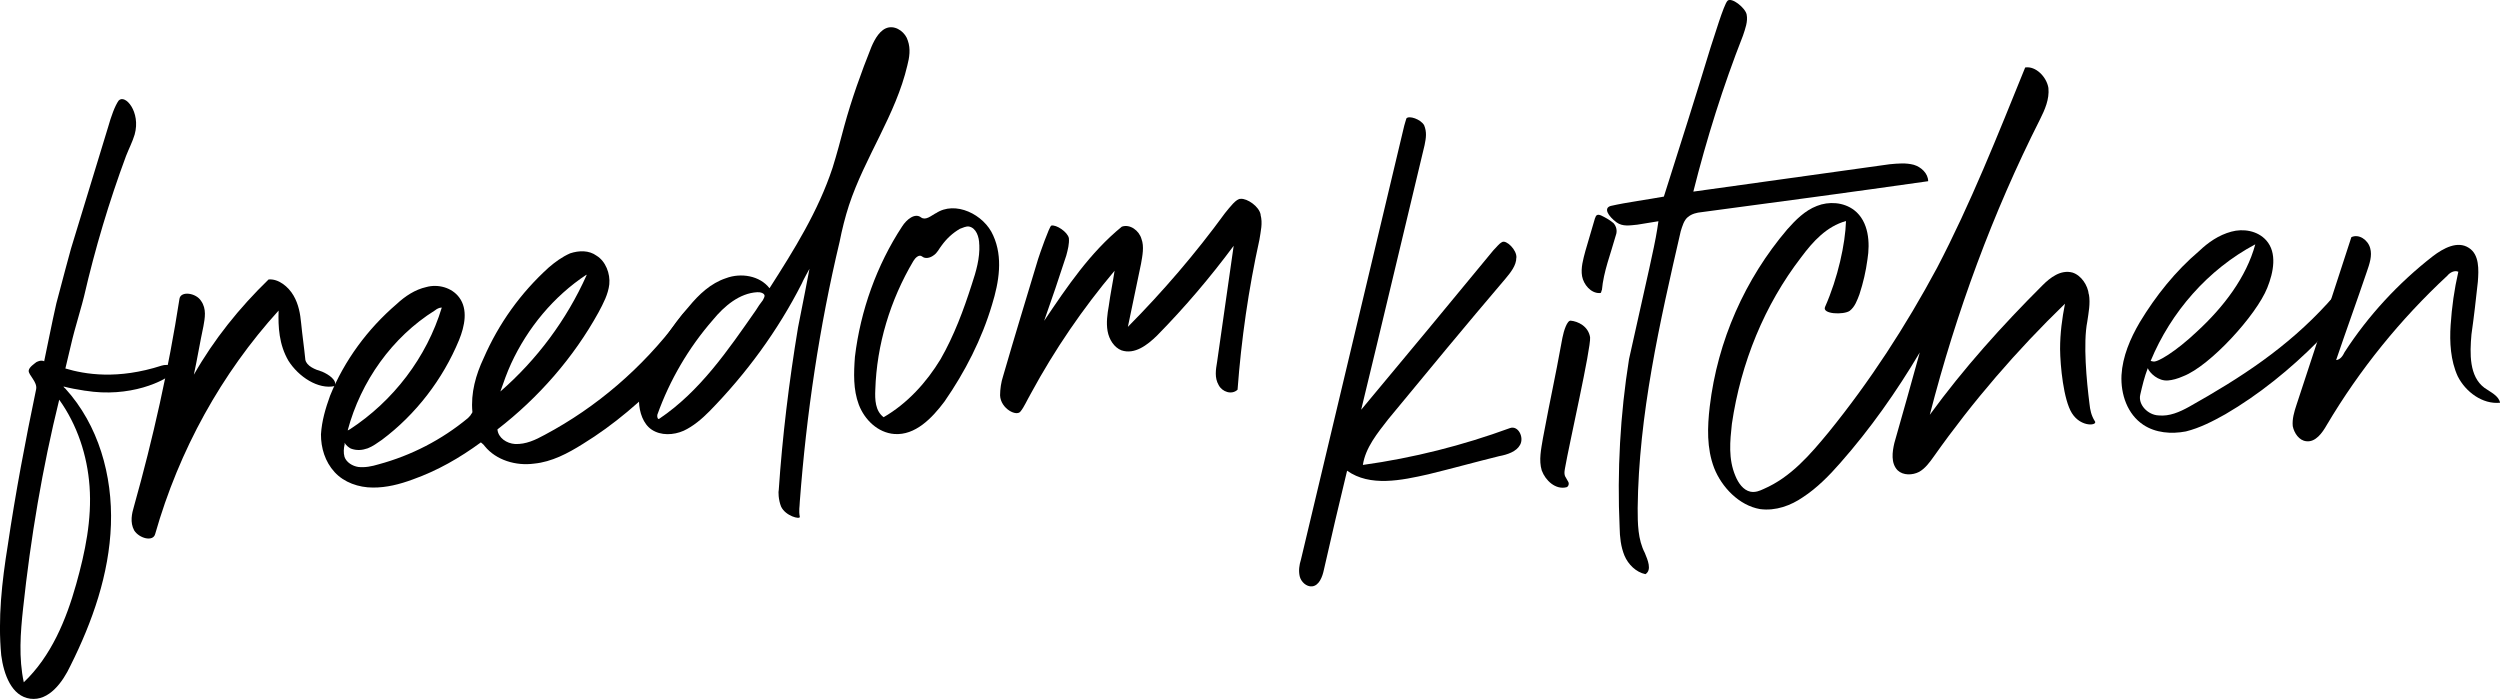
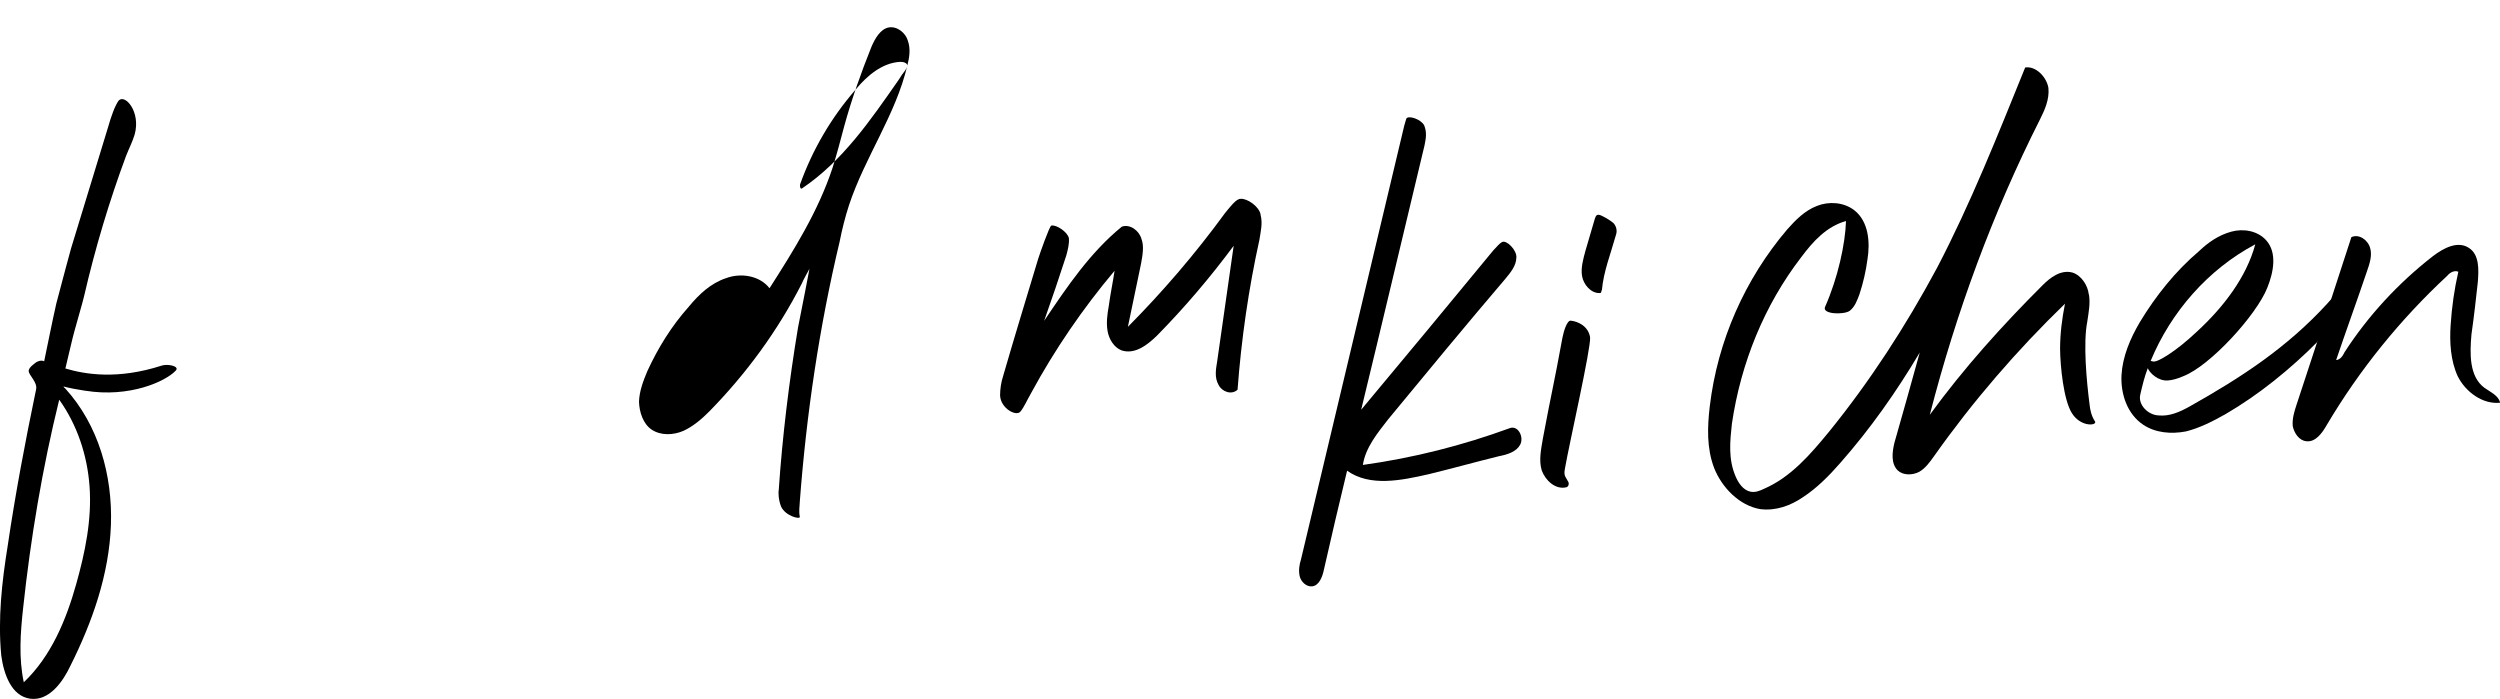
<svg xmlns="http://www.w3.org/2000/svg" id="Livello_1" viewBox="0 0 321.6 89.91">
  <defs>
    <style>.cls-1{stroke-width:0px;}</style>
  </defs>
  <path class="cls-1" d="m10.98,50.27c-1.11-.17-2.04-.35-2.8-.55,0,.09.11.17.21.25,4.29,4.71,6.1,11.2,5.88,17.53-.22,6.33-2.37,12.47-5.21,18.14-.99,2.11-2.76,4.56-5.17,4.24-2.41-.32-3.41-3.15-3.73-5.58-.45-4.71.09-9.51.84-14.15,1-6.77,2.27-13.47,3.65-20.09.18-.93-1-1.82-.96-2.38.05-.46.74-.89.99-1.1.26-.12.53-.23.81-.17q.09,0,.19.07c.19-.84,1.05-5.22,1.57-7.46.6-2.34,1.88-7.03,1.88-7.03l4.8-15.72c.34-1.22.84-2.64,1.33-3.33.83-.9,2.88,1.46,2.06,4.37-.28.94-.74,1.81-1.11,2.76-2.18,5.88-3.98,11.9-5.4,18.06-.06.37-1.43,5.07-1.49,5.44-.33,1.31-.58,2.52-.91,3.83,2.54.76,6.72,1.46,12.39-.37.71-.25,2.38.05,1.8.65-1.33,1.41-5.97,3.5-11.63,2.58Zm-3.36,1.14c-2.17,8.8-3.68,17.81-4.65,26.86-.34,3.14-.58,6.36.09,9.5,3.52-3.35,5.45-8.02,6.74-12.62,1.16-4.13,2.03-8.33,1.72-12.59-.29-3.99-1.58-7.89-3.9-11.14Z" />
-   <path class="cls-1" d="m35.85,39.94c-7.36,8.11-12.81,17.95-15.89,28.76-.27,1.03-2.05.56-2.7-.47-.56-1.04-.3-2.17-.02-3.11,2.45-8.73,4.44-17.61,5.85-26.7.18-1.02,2.12-.75,2.77.28.74,1.03.49,2.24.31,3.26-.44,2.05-.79,4.19-1.23,6.24,2.58-4.54,5.85-8.6,9.61-12.25,1.27-.12,2.56.94,3.21,2.07.66,1.13.87,2.38.98,3.56.15,1.54.39,3.16.54,4.7.17.81,1.22,1.25,2.16,1.53.86.37,1.93,1.09,1.64,1.85-2.15.48-4.68-1.2-5.98-3.26-1.21-2.08-1.33-4.35-1.26-6.46Z" />
-   <path class="cls-1" d="m89.01,44.44c-.96,1.46-2.11,2.76-3.12,3.68-3.33,3.43-6.87,6.51-10.93,9-1.9,1.19-3.98,2.3-6.25,2.52-2.35.32-4.89-.45-6.34-2.23-.11-.17-.21-.25-.41-.42l-.1-.08c-2.73,2-5.59,3.64-8.77,4.77-1.68.62-3.37,1.05-5.11,1.04-1.83,0-3.72-.65-4.94-1.99-1.23-1.34-1.76-3.12-1.75-4.86.11-1.75.59-3.35,1.17-4.96,1.85-4.56,4.84-8.6,8.56-11.79,1.09-1.02,2.38-1.87,3.81-2.19,1.51-.42,3.29.05,4.24,1.33,1.15,1.53.72,3.68-.02,5.49-2.08,5.04-5.57,9.58-9.92,12.83-.6.42-1.2.85-1.82,1.09-.71.25-1.43.32-2.19.03-.29-.16-.59-.4-.8-.75l.02.18c-.13.56-.17,1.11-.02,1.65.25.71,1.03,1.18,1.77,1.29.83.1,1.73-.07,2.62-.34,4.19-1.13,8.11-3.15,11.49-5.95.16-.2.34-.31.41-.5.08-.1.16-.2.16-.29-.23-2.44.45-4.8,1.44-6.9,1.95-4.48,4.77-8.41,8.38-11.68.84-.72,1.7-1.35,2.75-1.82,1.15-.38,2.43-.41,3.41.31,1.16.71,1.77,2.3,1.63,3.68-.15,1.29-.77,2.45-1.39,3.61-3.19,5.79-7.72,10.98-13,15.05.1,1.09,1.18,1.81,2.28,1.88,1.38.05,2.6-.52,3.82-1.19,6.7-3.57,12.52-8.6,17.14-14.71.32-.49,1.3-1.68,1.5-1.51.59.4,1.14,3.27.27,4.73Zm-44.28,10.92c.09,0,.17-.11.26-.12,5.59-3.64,9.9-9.26,11.84-15.67h-.09c-.27.03-.53.15-.79.36-5.52,3.45-9.54,9.14-11.22,15.42Zm19.63-4.99c4.72-4.11,8.53-9.23,11.09-14.95v-.09c-4.22,2.78-7.58,6.85-9.7,11.44-.53,1.15-.96,2.38-1.39,3.61Z" />
-   <path class="cls-1" d="m116.72,8.42c-1.49,6.36-5.45,11.76-7.51,17.99-.49,1.51-.89,3.1-1.2,4.68-2.61,10.94-4.27,22.16-5.12,33.39-.02.73-.16,1.2,0,2.01.03.36-1.84-.1-2.41-1.32-.36-.88-.37-1.97-.3-2.16.45-6.71,1.32-13.93,2.48-20.89.5-2.42,1.47-7.54,1.47-7.54,0,0-.86,1.54-1,1.92-3.08,6.05-7.12,11.56-11.86,16.4-1,1.01-2.1,1.94-3.32,2.51-1.31.58-2.95.65-4.13-.15-1.07-.72-1.58-2.22-1.62-3.59.05-1.38.56-2.7,1.08-3.94,1.36-2.96,3.1-5.78,5.33-8.28,1.31-1.59,2.82-3.01,4.77-3.66,1.94-.73,4.36-.33,5.61,1.29,3.18-4.97,6.27-9.92,8.11-15.49.56-1.79,1.03-3.57,1.5-5.35.95-3.47,2.17-6.88,3.5-10.21.45-1.05,1.15-2.3,2.23-2.5,1.08-.19,2.17.71,2.45,1.69.38,1.06.21,2.17-.06,3.2Zm-18.36,29.63c-.03-.36-.6-.49-.96-.46-2.27.13-4.22,1.77-5.69,3.56-3.13,3.59-5.56,7.75-7.15,12.2-.06.28.06.63.23.53,5.24-3.52,8.84-8.8,12.46-13.99.24-.39.56-.88.88-1.27.07-.19.24-.39.22-.57Z" />
-   <path class="cls-1" d="m120.37,27.45c2.49-1.7,6.23.13,7.4,2.85,1.27,2.8.75,5.96-.15,8.88-1.31,4.42-3.47,8.65-6.12,12.47-1.62,2.17-3.78,4.38-6.45,4.18-2.12-.16-3.83-1.83-4.57-3.77-.73-1.94-.66-4.05-.5-6.17.71-5.92,2.8-11.78,6.07-16.76.56-.88,1.65-1.8,2.45-1.15.59.4,1.26-.21,1.87-.55Zm5.6,4.03c0-1-.39-2.16-1.32-2.34-.37-.06-.81.17-1.16.29-.95.55-1.71,1.26-2.35,2.14-.33.4-.55.97-1.06,1.29-.43.32-1.05.47-1.45.14-.4-.33-.9.18-1.13.57-2.99,5.04-4.72,10.78-4.9,16.55-.06,1.29-.01,2.74,1.07,3.55,3.03-1.75,5.51-4.46,7.33-7.47,1.72-3,2.96-6.32,4.01-9.61.57-1.7,1.05-3.39.97-5.12Z" />
+   <path class="cls-1" d="m116.72,8.42c-1.49,6.36-5.45,11.76-7.51,17.99-.49,1.51-.89,3.1-1.2,4.68-2.61,10.94-4.27,22.16-5.12,33.39-.02.73-.16,1.2,0,2.01.03.36-1.84-.1-2.41-1.32-.36-.88-.37-1.97-.3-2.16.45-6.71,1.32-13.93,2.48-20.89.5-2.42,1.47-7.54,1.47-7.54,0,0-.86,1.54-1,1.92-3.08,6.05-7.12,11.56-11.86,16.4-1,1.01-2.1,1.94-3.32,2.51-1.31.58-2.95.65-4.13-.15-1.07-.72-1.58-2.22-1.62-3.59.05-1.38.56-2.7,1.08-3.94,1.36-2.96,3.1-5.78,5.33-8.28,1.31-1.59,2.82-3.01,4.77-3.66,1.94-.73,4.36-.33,5.61,1.29,3.18-4.97,6.27-9.92,8.11-15.49.56-1.79,1.03-3.57,1.5-5.35.95-3.47,2.17-6.88,3.5-10.21.45-1.05,1.15-2.3,2.23-2.5,1.08-.19,2.17.71,2.45,1.69.38,1.06.21,2.17-.06,3.2Zc-.03-.36-.6-.49-.96-.46-2.27.13-4.22,1.77-5.69,3.56-3.13,3.59-5.56,7.75-7.15,12.2-.06.28.06.63.23.53,5.24-3.52,8.84-8.8,12.46-13.99.24-.39.56-.88.88-1.27.07-.19.24-.39.22-.57Z" />
  <path class="cls-1" d="m162.16,27.64c.29,1.07.02,2.1-.15,3.21-1.4,6.35-2.33,12.84-2.81,19.28-.75.71-1.98.28-2.43-.59-.55-.95-.37-1.98-.2-3,.71-5,1.42-10.01,2.13-14.92-2.99,4.03-6.28,7.91-9.86,11.55-1.25,1.22-2.87,2.47-4.57,1.9-.95-.37-1.6-1.4-1.79-2.48s-.03-2.19.15-3.21c.21-1.57.53-3.07.75-4.55-4.1,4.87-7.71,10.15-10.74,15.74-.55.97-.92,1.82-1.33,2.32-.47.78-2.59-.3-2.66-2.03.01-.82.12-1.66.4-2.51,1.44-4.98,2.97-9.97,4.5-15.05.21-.66,1.43-4.16,1.69-4.28.63-.15,2.09.81,2.26,1.61.07.72-.13,1.48-.33,2.23-.92,2.83-1.84,5.57-2.85,8.41,2.96-4.4,5.92-8.79,9.99-12.11,1.06-.38,2.24.52,2.53,1.58.37.97.12,2.18-.06,3.2-.56,2.7-1.13,5.41-1.69,8.11,4.5-4.54,8.69-9.42,12.49-14.63.65-.79,1.46-1.88,2.02-1.84.81-.08,2.38.96,2.57,2.04Z" />
  <path class="cls-1" d="m195.06,33.15c0,1-.73,1.9-1.39,2.69-5.09,5.97-10.09,12.03-15.08,18.08-1.38,1.78-2.94,3.66-3.27,5.89,6.49-.9,12.83-2.51,18.92-4.74,1.06-.38,1.85,1.19,1.3,2.16-.47.87-1.62,1.25-2.69,1.45-3.04.75-6.06,1.59-9.1,2.33-3.49.79-7.52,1.64-10.46-.46-1.05,4.3-2.02,8.51-2.98,12.72-.19.93-.62,2.07-1.53,2.16-.72.07-1.43-.59-1.59-1.31s-.05-1.46.16-2.12c4.43-18.61,8.86-37.22,13.29-55.83.06-.28.21-.66.28-.94.33-.4,1.84.1,2.28.88.36.88.25,1.62.06,2.55-2.74,11.41-5.41,22.73-8.16,34.05,5.74-6.86,11.39-13.7,17.04-20.55.34-.31.65-.79,1.09-1.02.52-.32,1.92,1,1.84,2.02Z" />
  <path class="cls-1" d="m201.32,60.24c-.06.37-.12.65,0,1,.12.26.32.52.44.78.12.26-.03.64-.3.67-1.34.31-2.64-.84-3.13-2.17-.4-1.33-.08-2.73.15-4.13,1.15-6.14,1.37-6.71,2.51-12.94.18-.93.61-2.25,1.07-2.2.92.09,2.26.7,2.49,2.14.13,1.36-2.7,13.78-3.23,16.85Zm6.2-31.58c.41.42.56,1.04.34,1.61-.68,2.44-1.57,4.63-1.79,7.03-.08.1-.06.28-.15.38-.09,0-.18.02-.18.02-1.1.01-2.02-1.09-2.22-2.16-.19-1.08.15-2.21.42-3.24.41-1.41.83-2.82,1.24-4.23.08-.1.06-.28.24-.39.17-.11.36-.03.55.04.48.23,1.06.54,1.55.95Z" />
-   <path class="cls-1" d="m248.04,23.31c-9.74,1.39-19.39,2.68-29.14,3.98-.63.06-1.26.21-1.77.63-.51.41-.71,1.16-.92,1.82-2.71,11.78-5.41,23.64-5.54,35.63,0,2.01.02,4.02.92,5.76.36.88.94,2.19.08,2.73-1.21-.25-2.22-1.25-2.7-2.39-.47-1.14-.6-2.41-.62-3.6-.33-7.28.07-14.54,1.21-21.68.31-1.49,2.89-12.8,3.19-14.38.38-1.77.59-3.35.59-3.35,0,0-1.53.24-2.7.44-1,.1-1.89.27-2.68-.29-1.08-.81-1.73-1.84-.75-2.12,2.06-.47,4.77-.82,6.83-1.2,2.04-6.41,4.07-12.82,6.02-19.22.43-1.23,1.67-5.46,2.17-5.97.5-.5,2.28.88,2.46,1.77.18.9-.19,1.85-.47,2.7-2.57,6.55-4.67,13.24-6.39,20.08,8.39-1.17,16.86-2.35,25.25-3.52,1.09-.1,2.08-.2,3.11.07.94.28,1.84,1.1,1.85,2.11Z" />
  <path class="cls-1" d="m268.72,37.87c.2,1.17-.05,2.38-.21,3.49-.55,2.79-.09,7.68.28,10.57.08.81.24,1.53.67,2.22.51.59-1.74.9-2.93-1-1.08-1.72-1.5-6.07-1.52-8.26,0-2.01.26-3.95.63-5.82-6.19,5.99-11.86,12.56-16.85,19.62-.56.79-1.13,1.57-1.91,2.01-.87.45-2.06.47-2.76-.19-.91-.92-.69-2.4-.43-3.52,1.09-3.85,2.19-7.7,3.27-11.65-2.99,5.04-6.37,9.84-10.24,14.23-1.4,1.6-2.98,3.21-4.79,4.39-1.54,1.06-3.48,1.8-5.52,1.53-2.7-.47-4.93-2.82-5.9-5.28-.98-2.56-.87-5.31-.57-7.9,1.01-8.51,4.55-16.43,9.97-22.8,1.07-1.2,2.24-2.41,3.82-3.02,1.5-.6,3.42-.51,4.8.55,1.88,1.46,2.05,4.19,1.7,6.33-.21,1.57-.54,2.98-1.03,4.49-.29.76-.58,1.61-1.26,2.13-.77.53-3.61.44-3.16-.52,1.65-3.72,2.6-8.11,2.69-11.04-2.49.7-4.23,2.6-5.77,4.67-4.71,6.12-7.75,13.54-8.91,21.42-.24,2.22-.48,4.52.46,6.72.36.88,1,1.82,1.93,2.01.65.12,1.18-.11,1.7-.35,3.51-1.52,5.97-4.41,8.35-7.29,5.31-6.54,9.93-13.66,13.96-21.17,4.32-8.27,7.78-17.01,11.33-25.76,1.35-.22,2.76,1.2,2.99,2.64.14,1.45-.46,2.79-1.08,4.03-6.07,12.01-10.78,24.8-14.18,38.01,4.36-5.99,9.32-11.49,14.49-16.65,1-1.01,2.36-2.05,3.86-1.65,1.13.35,1.98,1.64,2.1,2.81Z" />
  <path class="cls-1" d="m298.18,43.91c-3.5,3.53-7.57,6.85-11.9,9.37-1.56.88-3.3,1.78-5.09,2.22-1.88.36-3.91.19-5.47-.85-2.05-1.36-2.93-3.92-2.81-6.4.14-2.39,1.11-4.68,2.36-6.81,2.05-3.39,4.58-6.56,7.62-9.14,1.17-1.12,2.54-2.07,4.15-2.5,1.51-.42,3.37-.14,4.49,1.12,1.43,1.6.94,4.11.13,6.11-1.4,3.52-7.35,10.03-10.79,11.36-.79.35-1.41.5-1.96.55-1.27.12-2.38-.96-2.62-1.58-.44,1.14-.7,2.26-.96,3.38-.33,1.31.98,2.65,2.36,2.7,1.38.14,2.7-.44,3.91-1.11,6.68-3.75,12.61-7.61,17.82-13.32.33-.4.75-.8,1.16-1.21.43-.31,2.33,1.42-2.43,6.08Zm-21.51,2.52c.09,0,.19.07.28.06.48.23,2.98-1.29,5.66-3.83,3.44-3.16,6.37-7.01,7.51-11.23-6.09,3.23-10.86,8.72-13.46,15Z" />
  <path class="cls-1" d="m321.6,51.81c-2.26.22-4.43-1.4-5.44-3.41-.92-2.01-1.06-4.38-.91-6.58.15-2.3.47-4.61.99-6.86-.48-.23-1.09.1-1.41.5-6.04,5.61-11.27,12.05-15.52,19.22-.55.97-1.43,2.24-2.63,2.08-.92-.09-1.56-1.04-1.74-1.94-.09-.91.19-1.85.47-2.7,2.41-7.27,4.74-14.44,7.07-21.61.96-.46,2.13.34,2.42,1.41.28.98-.08,2.02-.44,3.06-1.28,3.78-2.66,7.57-3.94,11.34.54-.05.86-.54,1.09-1.02,3.02-4.68,6.92-8.89,11.34-12.33,1.36-1.04,3.19-2.04,4.65-1.08,1.36.87,1.27,2.8,1.15,4.37-.24,2.22-.49,4.43-.82,6.75-.22,2.49-.3,5.42,1.67,6.88.79.56,1.83,1.01,2.01,1.91Z" />
</svg>